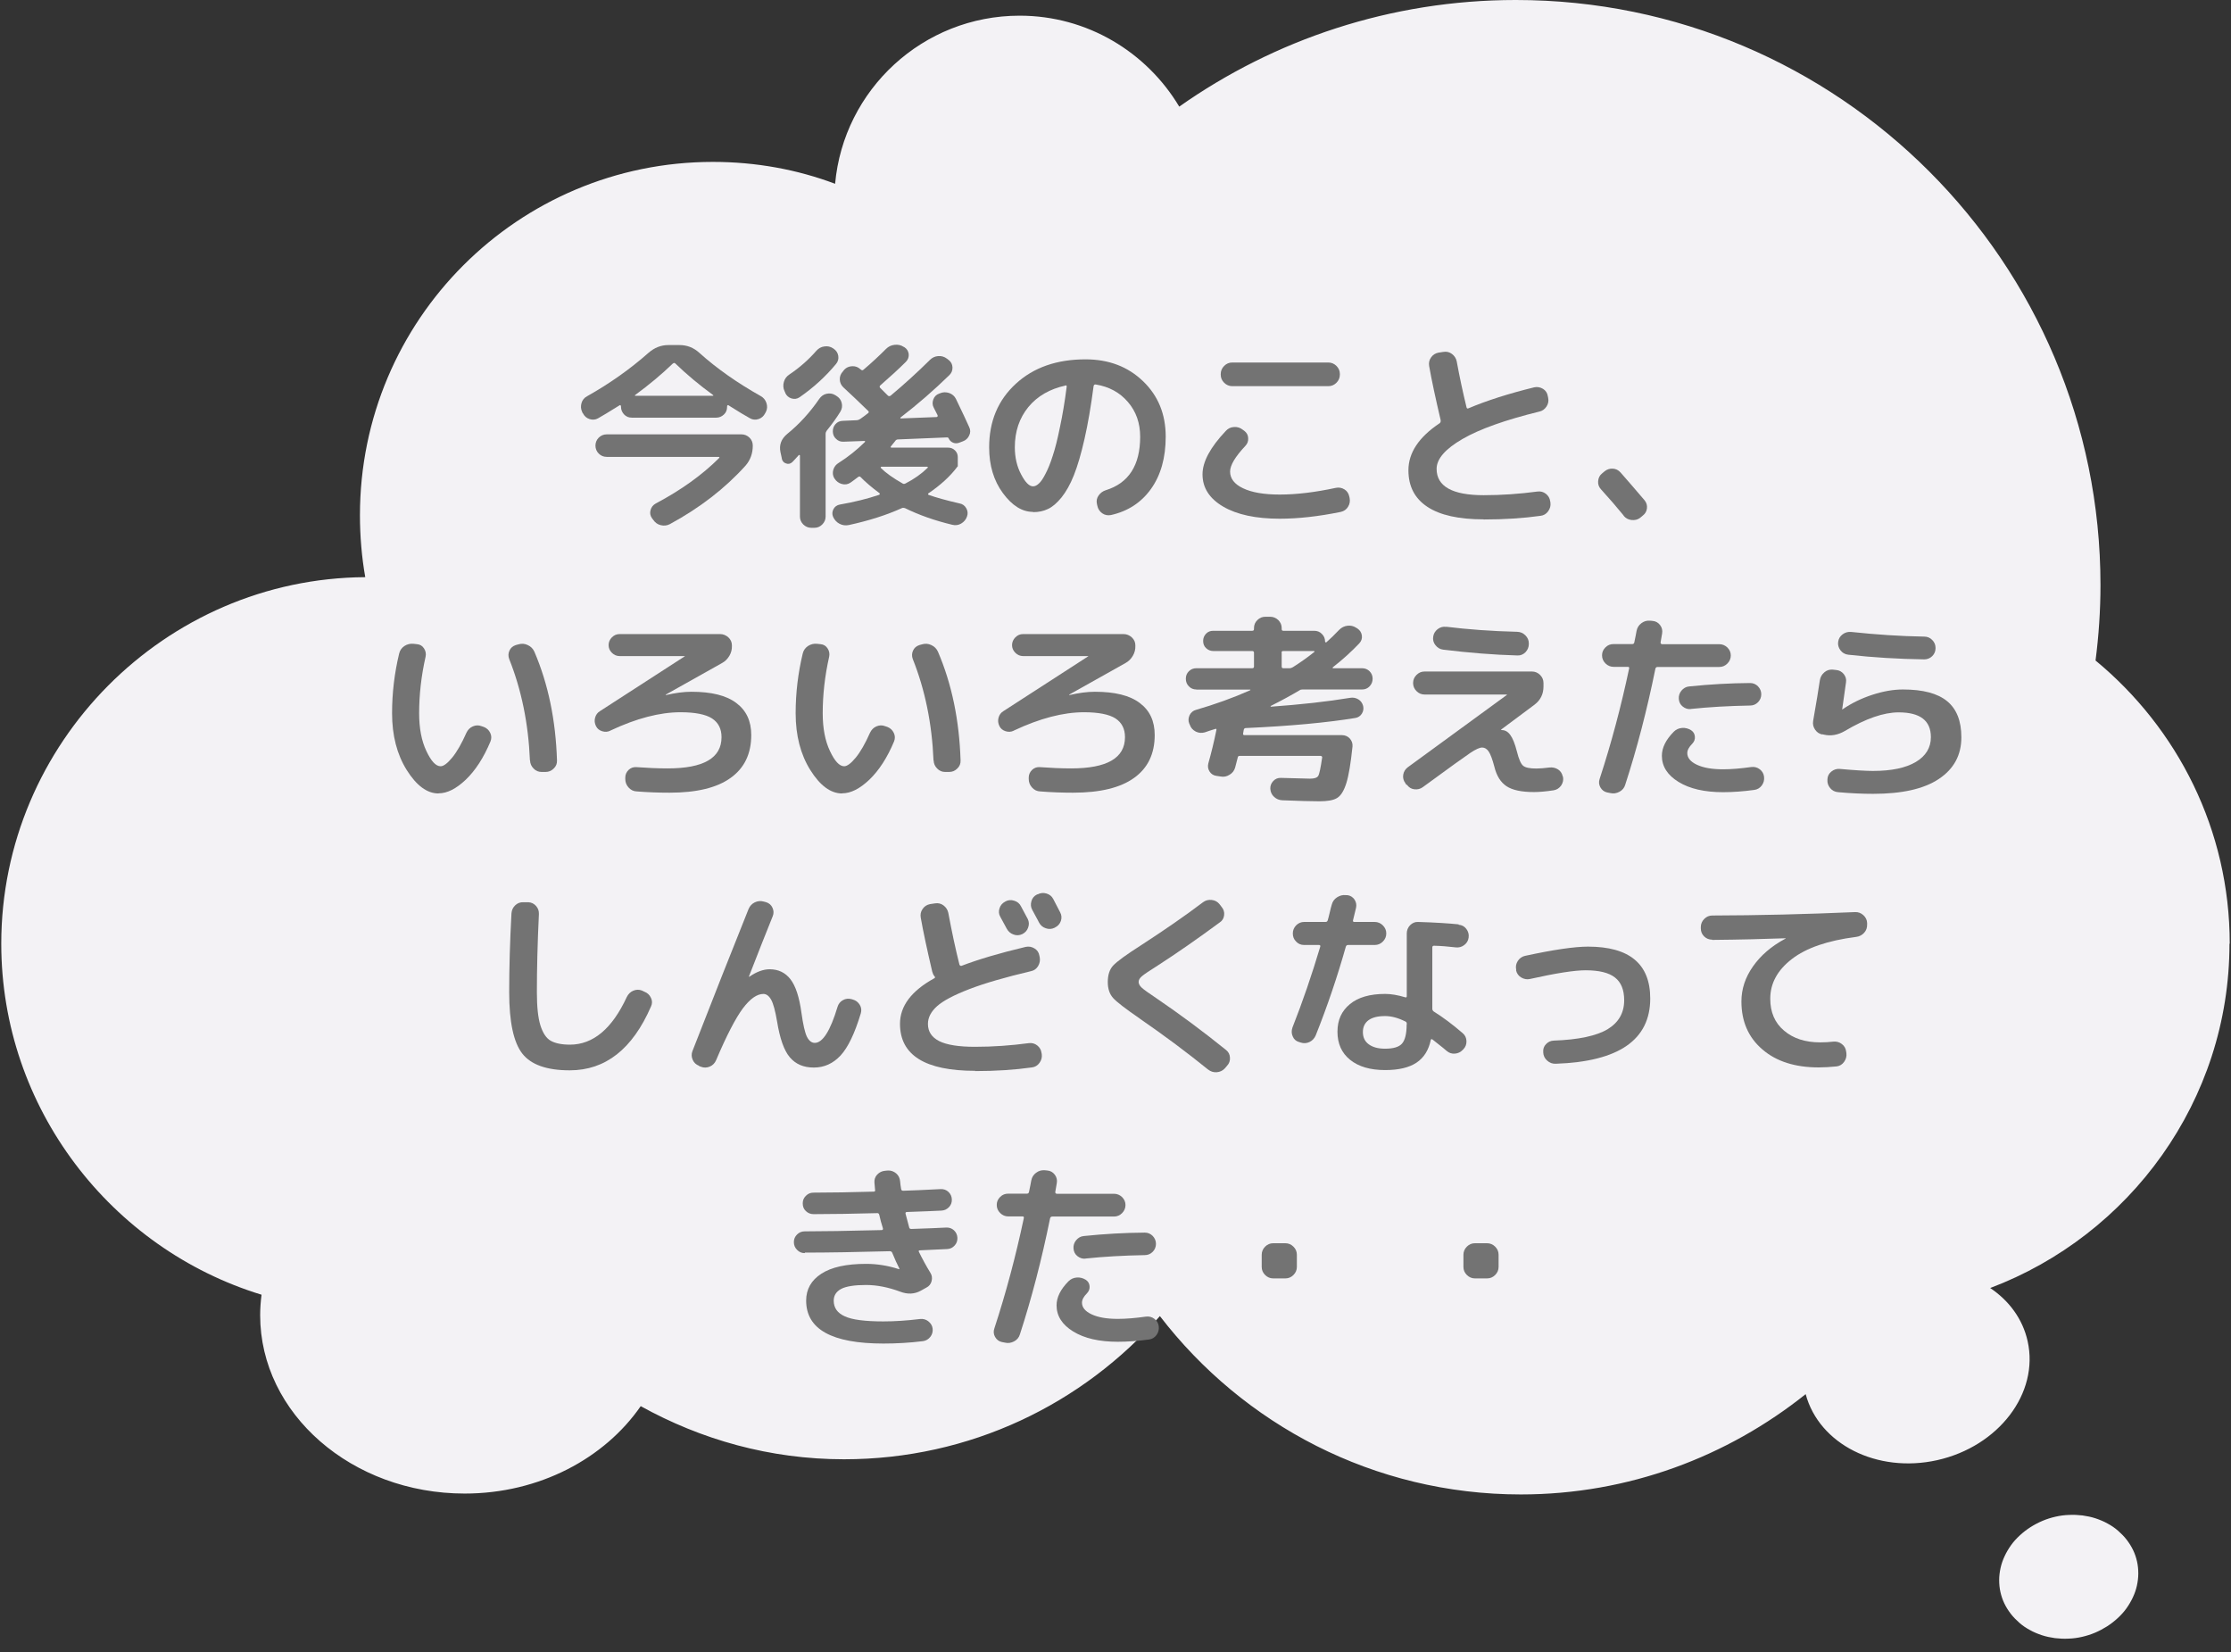
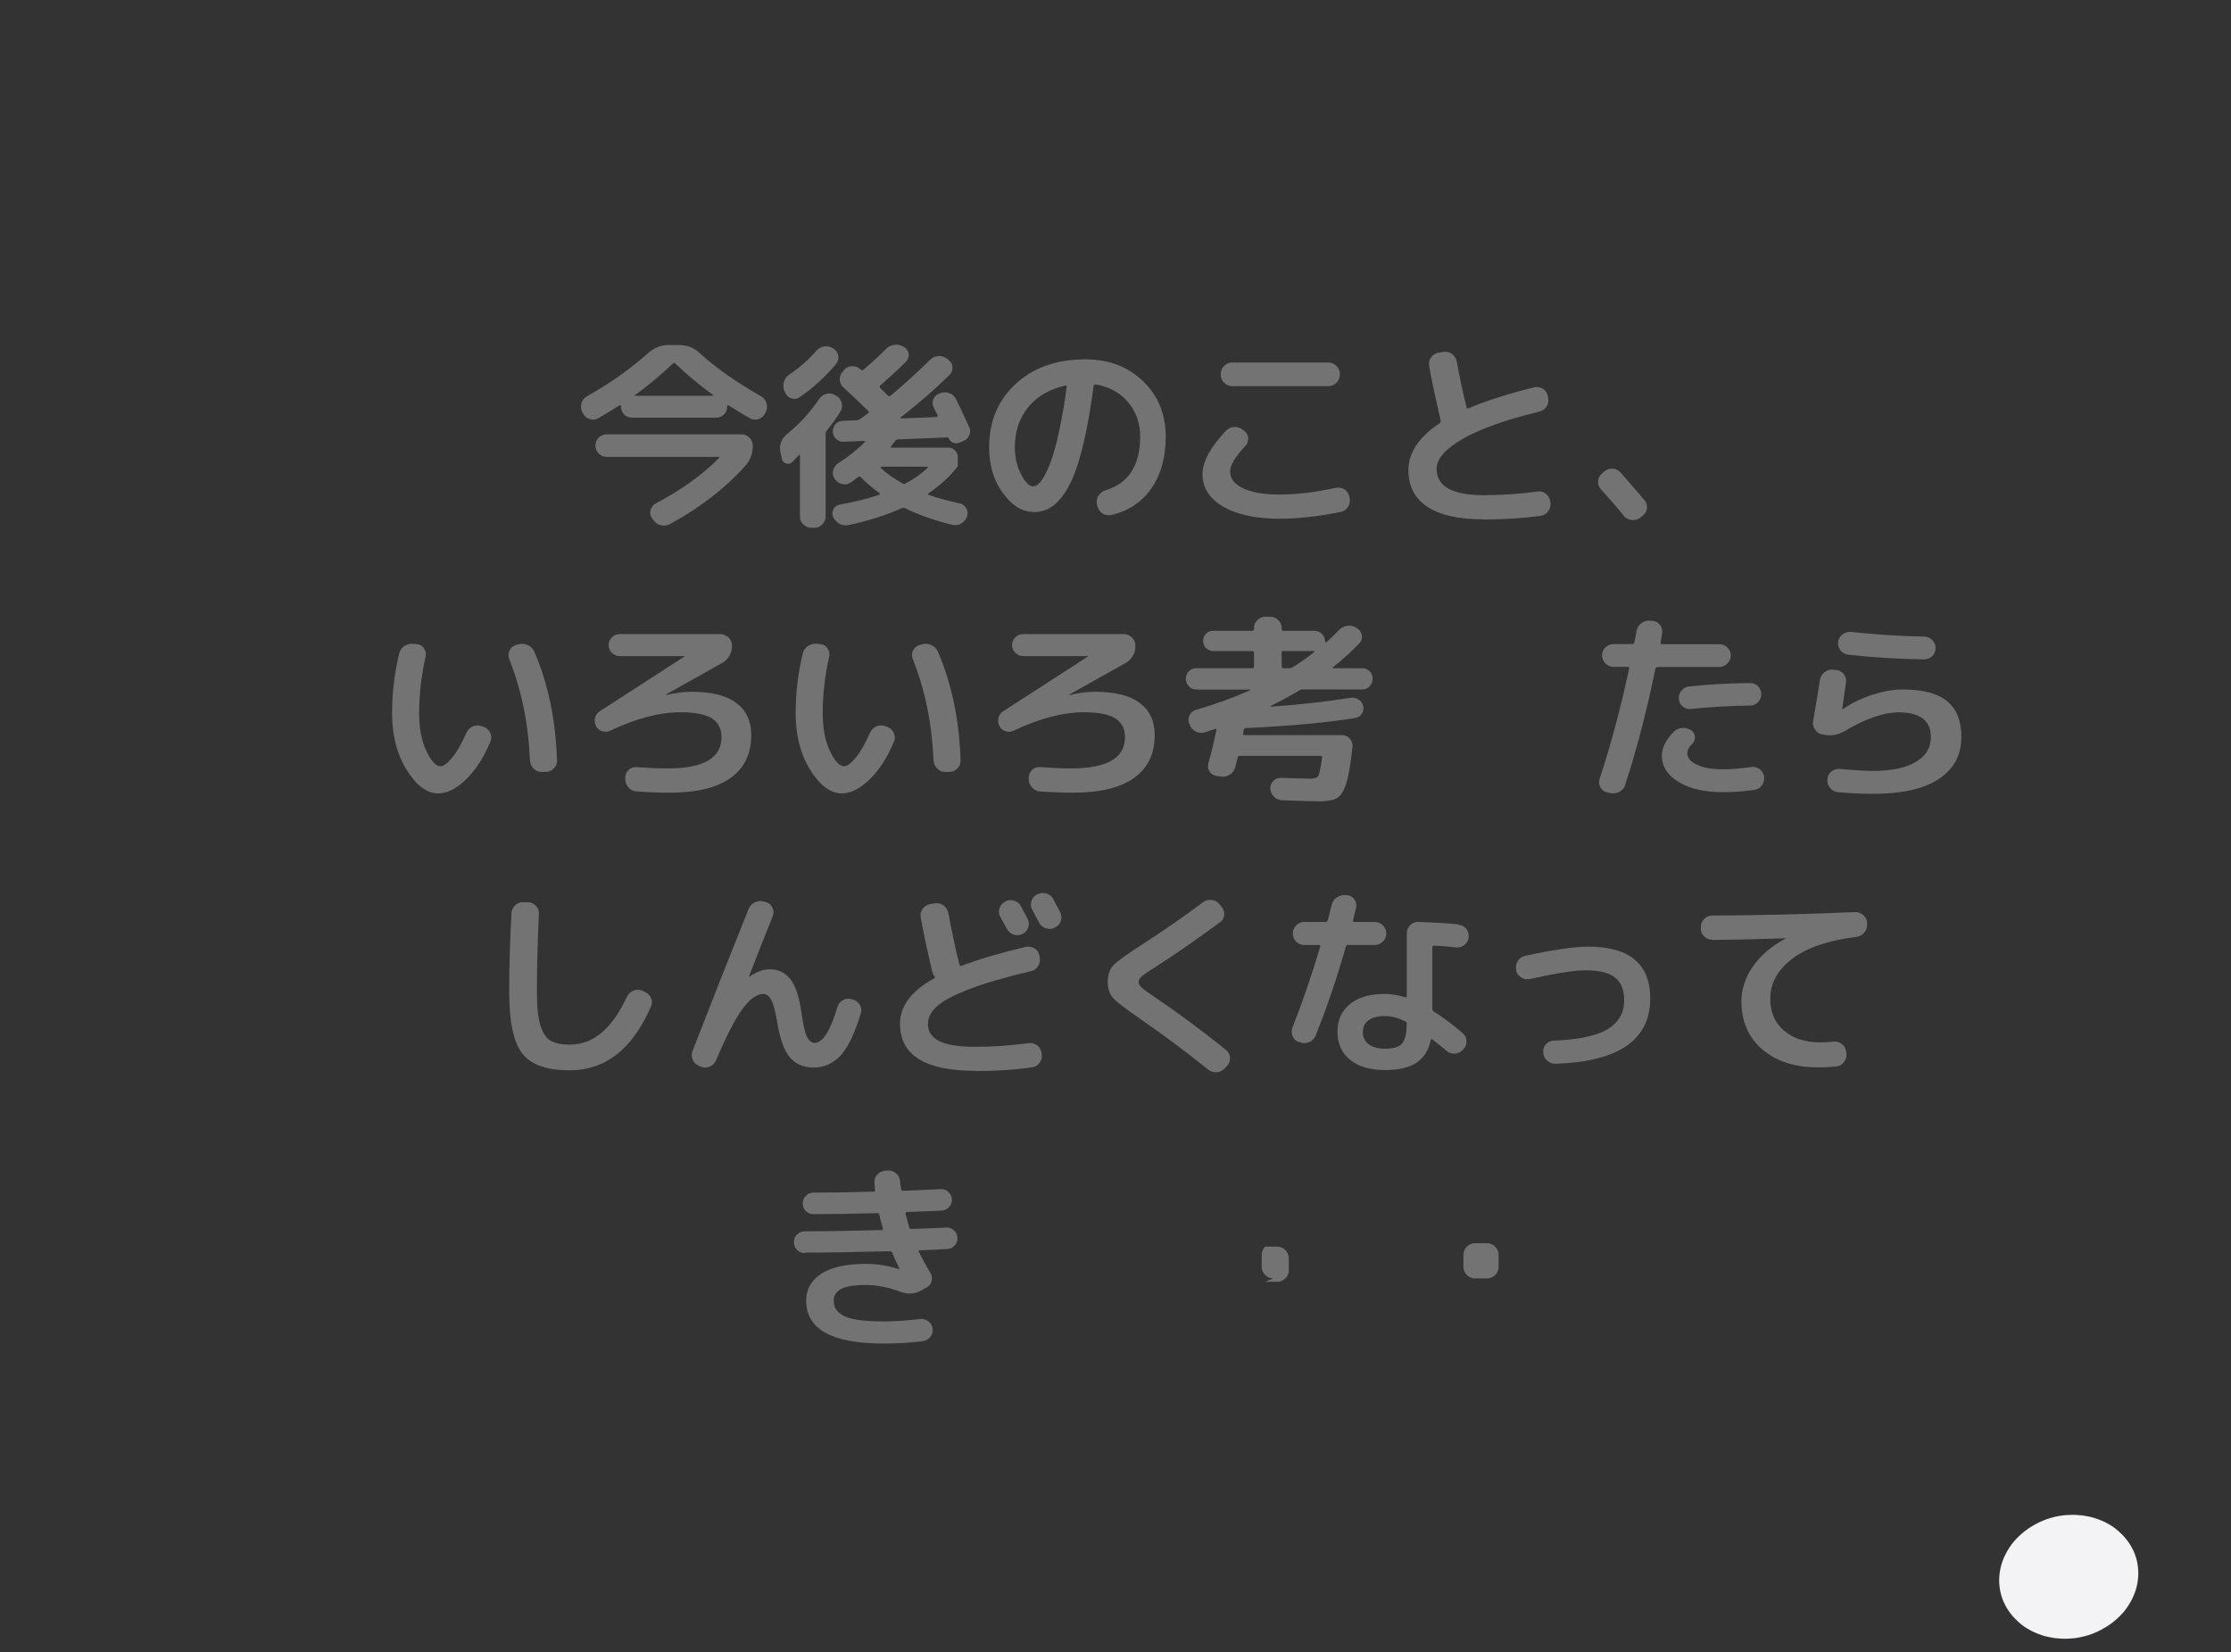
<svg xmlns="http://www.w3.org/2000/svg" id="_レイヤー_2" viewBox="0 0 176.4 130.61">
  <rect x="0" y="0" width="176.4" height="130.61" fill="#333333" stroke="none" />
  <defs>
    <style>.cls-1,.cls-2{fill:none;}.cls-3{fill:#f3f2f5;}.cls-4{fill:#737373;}.cls-2{clip-path:url(#clippath);}</style>
    <clipPath id="clippath">
      <rect class="cls-1" width="176.4" height="130.61" />
    </clipPath>
  </defs>
  <g id="_レイヤー_1-2">
    <g id="_吹き出し左">
      <g class="cls-2">
-         <path class="cls-3" d="m176.3,74.61c0-8.99-4.12-17.03-10.61-22.39.25-1.94.39-3.95.39-5.96,0-25.53-20.69-46.26-46.23-46.26-9.9,0-19.1,3.14-26.61,8.43-2.57-4.3-7.26-7.19-12.62-7.19-7.65,0-13.92,5.85-14.59,13.29-3-1.13-6.27-1.73-9.66-1.73-15.4,0-27.91,12.48-27.91,27.93,0,1.66.14,3.31.42,4.9C13.03,45.73.1,58.75.1,74.61c0,13.01,8.7,24.12,20.58,27.75-.07.53-.11,1.09-.11,1.62,0,7.79,7.26,14.1,16.17,14.1,5.92,0,11.07-2.79,13.92-6.91,4.76,2.64,10.22,4.2,16.07,4.2,9.97,0,18.89-4.37,24.98-11.32,6.59,8.57,16.91,14.1,28.54,14.1,8.53,0,16.35-3,22.52-7.93,1.06,3.95,5.64,6.28,10.4,5.22,4.86-1.09,8.07-5.29,7.15-9.41-.39-1.76-1.48-3.21-2.96-4.2,11.03-4.16,18.92-14.81,18.92-27.22Z" />
        <path class="cls-3" d="m168.97,123.45c.07.31.1.63.1.95,0,.32-.04.64-.11.96-.07.32-.18.63-.32.93-.14.3-.31.59-.51.87-.2.28-.43.53-.69.77-.26.24-.53.45-.84.65-.3.19-.62.36-.95.5-.33.14-.68.25-1.03.33-.35.08-.71.13-1.07.14-.36.02-.72,0-1.07-.04-.35-.05-.7-.12-1.03-.23-.33-.11-.65-.24-.95-.41-.3-.16-.58-.35-.83-.57-.25-.22-.48-.45-.68-.71-.2-.26-.37-.53-.51-.82-.14-.29-.24-.59-.31-.9-.07-.31-.1-.63-.1-.95,0-.32.04-.64.11-.96.07-.32.18-.63.32-.93.14-.3.31-.59.51-.87.2-.28.43-.53.69-.77.26-.24.53-.45.84-.65.3-.19.62-.36.95-.5.33-.14.68-.25,1.03-.33.35-.08.71-.13,1.07-.14.36-.02.72,0,1.07.04.35.05.7.12,1.03.23.33.11.65.24.95.41.3.16.58.35.83.57.25.22.48.45.68.71.2.26.37.53.51.82.14.29.24.59.31.9Z" />
        <path class="cls-4" d="m46.08,32.68l-.05-.11c-.11-.23-.12-.47-.05-.71.07-.24.22-.42.45-.54,1.78-1,3.39-2.14,4.85-3.43.46-.4.98-.61,1.56-.61h.89c.59,0,1.11.2,1.56.61,1.39,1.25,3.02,2.39,4.87,3.43.21.12.36.3.44.54.08.24.07.48-.04.7l-.06.11c-.11.22-.28.38-.52.46-.24.08-.47.06-.68-.06-.35-.19-.93-.54-1.72-1.04-.02-.01-.04,0-.06.02-.02.02-.03.04-.03.06v.05c0,.25-.08.45-.25.61s-.37.25-.61.25h-6.67c-.25,0-.45-.08-.61-.25s-.25-.37-.25-.61v-.05s-.01-.04-.03-.06c-.02-.02-.04-.03-.06-.02-.85.53-1.43.88-1.72,1.04-.21.12-.44.14-.68.06-.24-.08-.41-.23-.52-.46Zm5.78,7.12c2-1.06,3.67-2.26,5-3.59.02-.02.03-.04.02-.06-.01-.02-.03-.03-.05-.03h-8.86c-.25,0-.46-.09-.63-.26s-.26-.39-.26-.63.09-.46.26-.63.39-.26.63-.26h10.66c.24,0,.45.09.63.26.18.18.26.39.26.63,0,.62-.19,1.14-.57,1.58-1.62,1.8-3.61,3.34-5.99,4.63-.23.12-.47.14-.72.08-.25-.06-.44-.2-.59-.42l-.1-.13c-.14-.2-.18-.42-.11-.65.06-.23.2-.4.42-.52Zm1.34-11.06c-.89.86-1.89,1.69-2.98,2.49-.04.04-.03.06.03.06h6.1c.06,0,.07-.02.03-.06-1.1-.8-2.09-1.63-2.98-2.49-.06-.06-.13-.06-.19,0Z" />
        <path class="cls-4" d="m61.82,36.25l-.11-.5c-.12-.57.06-1.05.53-1.44.96-.78,1.8-1.7,2.54-2.78.15-.21.34-.35.58-.4s.47-.02.68.11l.08.05c.22.13.37.31.43.56.06.24.03.47-.1.69-.28.46-.64.96-1.09,1.52-.05.07-.08.15-.08.22v6.56c0,.24-.09.45-.27.63-.18.18-.39.26-.64.26h-.21c-.25,0-.46-.09-.64-.26-.18-.18-.27-.39-.27-.63v-4.82s-.01-.04-.04-.05c-.03-.01-.05,0-.06.02-.06.07-.16.18-.29.32-.13.14-.2.21-.21.22-.15.14-.32.18-.5.11-.19-.06-.3-.2-.34-.4Zm.27-5.2l-.06-.13c-.11-.23-.12-.48-.05-.73.07-.25.22-.44.43-.58.82-.55,1.53-1.18,2.14-1.88.17-.19.38-.31.63-.34.25-.04.48.01.69.15l.03.02c.21.14.34.33.38.57.04.24-.02.46-.18.65-.84,1.01-1.8,1.88-2.87,2.62-.2.14-.42.17-.65.1-.23-.07-.39-.22-.49-.43Zm8.7,3.81c-.15.19-.27.33-.35.43-.04.06-.02.1.06.1h4.47c.21,0,.39.07.54.22.15.15.22.32.22.53v.73s-.02.03-.05.03v.02c-.57.76-1.34,1.45-2.28,2.09-.02.01-.03.03-.02.06s.02.05.06.06c.57.2,1.38.43,2.43.67.23.04.41.17.53.38.12.21.14.43.06.65-.08.24-.24.43-.46.56-.22.13-.46.16-.7.1-1.38-.33-2.63-.77-3.75-1.32-.09-.03-.17-.03-.24,0-1.19.54-2.59.99-4.2,1.34-.26.05-.5.02-.73-.1-.23-.12-.4-.31-.51-.55-.09-.21-.07-.42.03-.61s.27-.32.5-.36c1.15-.2,2.19-.46,3.11-.77.02-.01.04-.03.05-.06.01-.03,0-.05-.02-.07-.62-.46-1.11-.88-1.48-1.26-.05-.07-.12-.08-.21-.02-.23.18-.44.33-.61.45-.21.14-.44.17-.69.1-.24-.07-.43-.21-.56-.42l-.02-.02c-.13-.22-.15-.45-.08-.69.07-.23.22-.42.43-.54.74-.47,1.43-1.02,2.06-1.64.02-.02.03-.04.02-.06-.01-.02-.03-.03-.05-.03l-1.66.06c-.22.01-.42-.06-.58-.22-.17-.15-.25-.34-.26-.57-.01-.23.06-.43.21-.6s.34-.25.57-.26l1.13-.05c.06,0,.15-.03.26-.1.07-.05.18-.13.32-.23.14-.1.24-.18.3-.23s.07-.11.02-.16c-.71-.69-1.37-1.32-1.98-1.88-.18-.17-.27-.38-.28-.62s.08-.46.25-.64l.1-.13c.17-.18.38-.27.64-.28s.47.08.65.25l.03.02c.06.06.13.07.19.02.64-.54,1.24-1.1,1.8-1.66.18-.18.4-.29.67-.32s.51.02.72.16l.06.03c.2.13.31.31.34.54.02.23-.05.44-.22.61-.56.56-1.25,1.19-2.04,1.88-.05.06-.05.12,0,.18l.62.62c.06.05.13.05.21,0,1.1-.92,2.13-1.86,3.11-2.83.18-.18.4-.28.65-.3.26-.02.49.05.7.21l.13.1c.19.15.29.34.3.58.01.24-.07.44-.24.61-1.23,1.2-2.52,2.32-3.86,3.35-.02.02-.03.04-.02.06s.02.02.04.02l2.83-.11s.06-.02.07-.05c.02-.03.01-.06,0-.1l-.29-.57c-.12-.21-.13-.43-.05-.66.08-.23.24-.39.46-.47l.08-.03c.23-.1.47-.1.72-.02.24.09.42.24.53.46.49,1.01.84,1.76,1.05,2.23.11.22.11.45,0,.67-.1.22-.27.38-.5.46l-.29.11c-.16.06-.32.06-.48,0-.16-.07-.28-.18-.35-.34-.02-.05-.06-.08-.13-.08l-3.88.16c-.09,0-.15.04-.21.11Zm2.52,2.04h-3.62s-.04.01-.05.03c-.01.02-.01.04,0,.06.4.4.98.81,1.72,1.23.07.05.15.05.24,0,.68-.35,1.26-.76,1.74-1.23.02-.02.03-.04.02-.06-.01-.02-.03-.03-.05-.03Z" />
        <path class="cls-4" d="m81.68,40.47c-.86,0-1.65-.49-2.38-1.48s-1.09-2.2-1.09-3.62c0-2.06.7-3.74,2.11-5.03,1.4-1.29,3.24-1.93,5.51-1.93,1.83,0,3.34.57,4.54,1.72,1.2,1.15,1.8,2.61,1.8,4.39,0,1.67-.39,3.05-1.16,4.13-.77,1.08-1.83,1.77-3.17,2.07-.26.05-.49,0-.69-.14s-.34-.35-.39-.61l-.03-.14c-.05-.23-.01-.45.13-.65.14-.2.32-.34.56-.42,1.82-.56,2.73-1.97,2.73-4.23,0-1.08-.32-2-.97-2.75-.64-.75-1.49-1.21-2.53-1.38-.1-.02-.15.02-.18.11-.21,1.61-.45,3-.72,4.19s-.55,2.14-.84,2.87c-.29.73-.62,1.31-.98,1.76-.36.44-.72.75-1.07.91-.35.17-.74.25-1.18.25Zm2.57-9.99c-1.24.27-2.22.83-2.94,1.7-.71.87-1.07,1.93-1.07,3.18,0,.81.17,1.53.5,2.15.33.63.64.94.94.94.15,0,.3-.07.46-.22.16-.14.34-.4.53-.78.2-.38.39-.85.57-1.42.19-.57.38-1.32.57-2.27.2-.94.38-2,.53-3.18.01-.03,0-.06-.02-.09-.03-.03-.06-.03-.09-.02Z" />
        <path class="cls-4" d="m101.2,41.01c-1.9,0-3.4-.32-4.49-.96s-1.63-1.49-1.63-2.55c0-.99.61-2.13,1.84-3.43.17-.19.39-.3.65-.31.27-.02.5.06.7.22l.11.08c.19.14.3.33.31.57.02.25-.06.45-.22.62-.81.86-1.21,1.54-1.21,2.03,0,.55.34,1,1.02,1.32.68.33,1.65.5,2.9.5,1.33,0,2.81-.18,4.44-.53.24-.05.47-.01.68.12.21.13.33.32.38.55l.03.13c.05.25.01.48-.12.69-.13.22-.32.35-.57.41-1.76.36-3.37.54-4.84.54Zm-3.77-12.35h7.6c.24,0,.46.09.64.27.18.18.27.39.27.64v.05c0,.24-.09.46-.27.64s-.39.27-.64.27h-7.6c-.24,0-.46-.09-.64-.27-.18-.18-.27-.39-.27-.64v-.05c0-.24.09-.46.27-.64s.39-.27.64-.27Z" />
        <path class="cls-4" d="m117.31,41.06c-1.97,0-3.45-.33-4.45-.99-1-.66-1.5-1.62-1.5-2.89,0-1.38.82-2.62,2.47-3.72.06-.05.09-.12.08-.19v-.05c-.4-1.71-.71-3.14-.91-4.28-.04-.25,0-.47.15-.68.14-.21.34-.33.58-.38l.4-.06c.24-.04.47.01.67.16.2.15.33.35.38.59.23,1.26.49,2.46.77,3.61.02.11.07.14.16.1,1.44-.61,3.17-1.16,5.2-1.66.24-.05.47-.01.69.12.21.13.34.32.38.57l.03.14c.05.25.01.47-.13.69-.14.21-.33.35-.57.4-2.69.66-4.72,1.38-6.08,2.17-1.36.79-2.04,1.57-2.04,2.36,0,1.38,1.24,2.08,3.72,2.08,1.42,0,2.84-.1,4.26-.29.25-.03.47.03.66.18s.31.35.34.59l.02.11c.03.25-.03.47-.18.68-.15.21-.35.33-.6.36-1.35.19-2.85.29-4.5.29Z" />
        <path class="cls-4" d="m128.38,40.76c-.52-.64-1.12-1.33-1.79-2.07-.17-.18-.25-.4-.23-.65.02-.25.12-.46.31-.61l.19-.16c.19-.16.41-.23.65-.22.24.01.45.11.62.3.55.63,1.19,1.36,1.9,2.2.16.19.22.41.19.65s-.15.43-.35.58l-.19.16c-.2.15-.43.2-.69.17s-.46-.15-.62-.34Z" />
        <path class="cls-4" d="m34.67,62.73c-.9,0-1.74-.62-2.51-1.85s-1.16-2.73-1.16-4.49c0-1.61.19-3.18.56-4.72.06-.26.21-.46.42-.6.22-.14.46-.2.73-.17l.27.03c.23.02.42.13.55.34.13.2.17.42.12.65-.34,1.51-.51,3-.51,4.47,0,1.18.19,2.18.57,2.98.38.81.75,1.21,1.13,1.21.23,0,.54-.23.91-.68s.75-1.11,1.13-1.97c.11-.23.27-.4.5-.5.23-.1.46-.11.69-.02l.18.06c.23.09.4.24.51.47.11.23.11.45.02.68-.54,1.29-1.19,2.29-1.95,3.02-.76.72-1.47,1.08-2.15,1.08Zm7.23-2.62c-.12-2.9-.67-5.58-1.64-8.01-.08-.22-.08-.44.02-.66.1-.22.26-.36.5-.44l.22-.06c.24-.07.49-.06.73.06.24.11.41.28.52.52,1.1,2.56,1.69,5.43,1.79,8.6.01.25-.07.46-.26.64-.18.18-.39.27-.64.27h-.32c-.25,0-.46-.09-.63-.27-.18-.18-.27-.39-.28-.64Z" />
        <path class="cls-4" d="m48.25,57.77c-.2.1-.42.11-.64.04-.22-.07-.39-.2-.49-.41s-.13-.42-.07-.65c.06-.23.19-.41.39-.53l6.7-4.33.02-.02h-5.17c-.23,0-.44-.09-.61-.26-.18-.18-.26-.38-.26-.61s.09-.44.26-.61c.18-.18.38-.26.61-.26h7.95c.24,0,.46.09.65.26.19.18.28.39.28.63v.05c.01.28-.06.54-.2.78s-.34.44-.58.57l-4.44,2.49-.02.02s.02.02.03.02c.74-.17,1.41-.26,2-.26,1.59,0,2.77.29,3.56.89.79.59,1.18,1.43,1.18,2.53,0,1.48-.54,2.61-1.63,3.39-1.08.78-2.69,1.17-4.82,1.17-.85,0-1.72-.03-2.6-.1-.26-.01-.47-.11-.65-.31-.18-.2-.26-.42-.26-.68v-.11c0-.23.09-.43.26-.6.18-.17.39-.24.63-.22.83.06,1.65.1,2.46.1,2.84,0,4.26-.82,4.26-2.47,0-.66-.25-1.15-.75-1.48-.5-.32-1.33-.49-2.49-.49-1.64,0-3.49.48-5.55,1.45Z" />
        <path class="cls-4" d="m66.58,62.73c-.9,0-1.74-.62-2.51-1.85s-1.16-2.73-1.16-4.49c0-1.61.19-3.18.56-4.72.06-.26.21-.46.42-.6.22-.14.46-.2.73-.17l.27.03c.23.02.42.13.55.34.13.2.17.42.12.65-.34,1.51-.51,3-.51,4.47,0,1.18.19,2.18.57,2.98.38.81.75,1.21,1.13,1.21.23,0,.54-.23.91-.68s.75-1.11,1.13-1.97c.11-.23.27-.4.5-.5.23-.1.46-.11.69-.02l.18.06c.23.09.4.24.51.47.11.23.11.45.02.68-.54,1.29-1.19,2.29-1.95,3.02-.76.72-1.47,1.08-2.15,1.08Zm7.23-2.62c-.12-2.9-.67-5.58-1.64-8.01-.08-.22-.08-.44.02-.66.1-.22.26-.36.5-.44l.22-.06c.24-.07.49-.06.73.06.24.11.41.28.52.52,1.1,2.56,1.69,5.43,1.79,8.6.01.25-.07.46-.26.64-.18.18-.39.27-.64.27h-.32c-.25,0-.46-.09-.63-.27-.18-.18-.27-.39-.28-.64Z" />
        <path class="cls-4" d="m80.15,57.77c-.2.1-.42.11-.64.04-.22-.07-.39-.2-.49-.41s-.13-.42-.07-.65c.06-.23.19-.41.39-.53l6.7-4.33.02-.02h-5.17c-.23,0-.44-.09-.61-.26-.18-.18-.26-.38-.26-.61s.09-.44.26-.61c.18-.18.38-.26.61-.26h7.95c.24,0,.46.09.65.26.19.18.28.39.28.63v.05c.01.28-.06.54-.2.78s-.34.44-.58.57l-4.44,2.49-.02.02s.02.02.03.02c.74-.17,1.41-.26,2-.26,1.59,0,2.77.29,3.56.89.79.59,1.18,1.43,1.18,2.53,0,1.48-.54,2.61-1.63,3.39-1.08.78-2.69,1.17-4.82,1.17-.85,0-1.72-.03-2.6-.1-.26-.01-.47-.11-.65-.31-.18-.2-.26-.42-.26-.68v-.11c0-.23.09-.43.26-.6.18-.17.39-.24.63-.22.83.06,1.65.1,2.46.1,2.84,0,4.26-.82,4.26-2.47,0-.66-.25-1.15-.75-1.48-.5-.32-1.33-.49-2.49-.49-1.64,0-3.49.48-5.55,1.45Z" />
        <path class="cls-4" d="m94.59,54.51c-.23,0-.43-.08-.59-.25-.16-.16-.24-.36-.24-.6s.08-.43.24-.59.36-.24.59-.24h4.42c.1,0,.14-.05.14-.14v-1.09c0-.08-.05-.13-.14-.13h-3.08c-.22,0-.41-.08-.57-.23s-.23-.34-.23-.57.08-.41.23-.57.34-.23.57-.23h3.08c.1,0,.14-.05.14-.14v-.08c0-.24.09-.46.27-.63.18-.18.39-.26.64-.26h.37c.24,0,.46.09.64.26.18.18.27.39.27.63v.08c0,.1.04.14.13.14h2.44c.24,0,.45.08.61.25.17.17.25.36.25.6,0,.02.01.04.04.06.03.02.04.01.06,0,.31-.27.65-.6,1.02-.99.18-.18.4-.29.65-.32.25-.03.48.02.69.16l.1.06c.2.14.32.32.35.56.03.23-.04.44-.21.62-.62.65-1.31,1.28-2.08,1.88-.02.02-.03.04-.02.06.01.02.03.02.05.02h2.28c.23,0,.43.08.59.24.16.16.24.36.24.59s-.08.43-.24.6c-.16.17-.36.25-.59.25h-4.72c-.1,0-.17.02-.22.06-.64.38-1.4.8-2.3,1.25,0,.02.01.04.03.05,2.36-.17,4.45-.4,6.26-.7.23-.04.45,0,.65.12.2.12.32.3.38.52.05.21.02.42-.1.61-.12.19-.29.3-.5.34-2.26.37-5.15.64-8.68.8-.09,0-.14.05-.16.14l-.05.29c-.02.08.02.13.11.13h7.71c.24,0,.45.09.61.26.16.18.24.39.22.63-.14,1.34-.3,2.31-.49,2.91-.19.6-.43.99-.73,1.17-.29.18-.76.26-1.4.26-.67,0-1.64-.03-2.92-.08-.26-.01-.48-.1-.66-.27-.19-.17-.28-.38-.3-.64-.01-.23.07-.44.23-.61.17-.18.37-.26.61-.25,1.28.04,2.04.06,2.3.06.34,0,.56-.07.65-.22s.19-.63.31-1.45c.01-.03,0-.06-.03-.09-.03-.03-.06-.04-.1-.04h-6.38c-.1,0-.15.04-.16.11-.1.4-.17.68-.21.81-.07.25-.22.44-.44.57-.22.14-.46.19-.71.14l-.33-.05c-.23-.03-.42-.15-.54-.34-.13-.2-.16-.41-.1-.65.23-.82.45-1.7.64-2.65.01-.03,0-.06-.02-.07-.03-.02-.05-.02-.07,0-.11.03-.26.08-.45.14-.19.06-.32.11-.38.13-.25.07-.48.05-.71-.06-.23-.12-.39-.29-.47-.53l-.05-.11c-.09-.22-.07-.44.03-.66.11-.22.28-.36.51-.42,1.48-.43,2.91-.94,4.28-1.55.01-.01.02-.02.02-.03s-.01-.02-.03-.02h-4.23Zm6.75-2.91v1.09c0,.1.04.14.13.14h.49c.09,0,.17-.03.26-.08.57-.36,1.14-.76,1.69-1.2.02-.01.03-.03.02-.05,0-.02-.02-.03-.04-.03h-2.43c-.09,0-.13.04-.13.13Z" />
-         <path class="cls-4" d="m111.2,62.05l-.08-.13c-.15-.2-.21-.43-.17-.67.04-.24.16-.44.36-.59l7.82-5.71s.02,0,.02-.02-.01-.02-.03-.02h-6.48c-.25,0-.46-.09-.64-.27-.18-.18-.27-.39-.27-.64s.09-.46.27-.64c.18-.18.39-.27.64-.27h8.49c.24,0,.46.09.64.27.18.18.27.39.27.64v.27c0,.61-.24,1.09-.72,1.45l-2.63,1.96v.02s.01.02.03.02h.02c.26,0,.48.12.67.38.19.25.37.69.53,1.32.15.6.31.97.49,1.12.18.15.52.22,1.05.22.29,0,.63-.03,1.02-.08.26-.03.48.02.69.15.2.13.32.32.37.55l.02.03c.05.25,0,.47-.14.69-.15.21-.35.34-.59.38-.65.1-1.17.14-1.56.14-.98,0-1.7-.15-2.17-.46s-.79-.82-.97-1.56c-.15-.57-.3-.97-.44-1.18-.14-.21-.32-.32-.52-.32s-.51.14-.93.42-1.67,1.18-3.76,2.71c-.2.15-.43.2-.68.17s-.44-.16-.58-.36Zm3.14-12.5c1.71.21,3.59.35,5.63.4.25.01.46.1.64.28.18.18.27.39.27.63v.06c0,.24-.09.46-.26.64-.18.18-.39.27-.63.26-1.88-.05-3.85-.21-5.89-.46-.24-.03-.44-.15-.6-.35s-.22-.43-.18-.67c.03-.24.15-.44.35-.6.2-.15.43-.22.67-.18Z" />
        <path class="cls-4" d="m127.07,62.65c-.23-.05-.41-.19-.53-.4-.12-.21-.14-.44-.06-.67.93-2.84,1.7-5.75,2.33-8.72.02-.1-.01-.14-.1-.14h-1.13c-.24,0-.46-.09-.64-.27-.18-.18-.27-.39-.27-.64s.09-.45.27-.63c.18-.18.39-.26.64-.26h1.48c.08,0,.14-.04.16-.13.09-.4.14-.71.18-.91.05-.26.18-.46.38-.61s.42-.22.68-.2l.21.02c.24.02.44.13.59.33.15.2.2.42.16.66-.01.09-.03.2-.06.35-.03.15-.05.27-.06.35-.01.03,0,.06.02.1.03.03.06.05.09.05h4.53c.25,0,.46.09.64.26.18.18.27.39.27.63s-.09.46-.27.64-.39.27-.64.27h-4.87c-.1,0-.15.04-.18.13-.67,3.3-1.47,6.36-2.39,9.19-.07.24-.23.43-.46.55-.23.12-.47.16-.71.1l-.26-.05Zm11.41-2.01c.24-.03.47.03.66.18.2.15.31.35.34.59.03.26-.03.48-.18.69-.15.2-.35.32-.59.35-.87.12-1.7.18-2.47.18-1.47,0-2.64-.27-3.52-.81s-1.32-1.23-1.32-2.07c0-.63.31-1.26.94-1.9.18-.18.4-.28.66-.3.26-.02.5.05.71.18.18.12.28.28.3.5s-.05.4-.2.56c-.27.27-.4.52-.4.75,0,.37.25.68.76.92.51.24,1.19.36,2.07.36.64,0,1.38-.06,2.23-.18Zm-4.8-4.58c-.23.02-.44-.05-.63-.2-.19-.15-.29-.35-.31-.6-.02-.24.05-.47.21-.66s.36-.31.61-.33c1.64-.17,3.25-.26,4.82-.27.24,0,.45.09.62.26.17.18.26.39.26.63s-.09.46-.26.63c-.18.18-.39.26-.63.26-1.69.03-3.25.12-4.68.27Z" />
        <path class="cls-4" d="m144.09,58.07c-.25-.05-.44-.18-.58-.39-.14-.21-.19-.43-.15-.68.26-1.47.43-2.54.53-3.21.04-.26.16-.47.35-.63.19-.17.42-.24.67-.22l.27.03c.25.02.44.13.6.32.15.19.22.41.18.65-.14,1.01-.24,1.72-.3,2.12v.03h.02l.02-.02c.7-.48,1.48-.86,2.34-1.14.86-.28,1.66-.42,2.42-.42,1.59,0,2.75.31,3.5.93.75.62,1.12,1.57,1.12,2.85,0,1.42-.6,2.51-1.79,3.3s-2.92,1.17-5.19,1.17c-.84,0-1.76-.04-2.76-.13-.26-.02-.47-.13-.63-.32s-.24-.42-.22-.67v-.03c.01-.24.11-.45.31-.61.2-.16.42-.23.66-.21,1.22.11,2.1.16,2.63.16,1.47,0,2.6-.24,3.39-.71.79-.47,1.19-1.13,1.19-1.96,0-1.31-.85-1.96-2.55-1.96-1.18,0-2.6.49-4.25,1.47-.55.32-1.11.42-1.66.29l-.13-.03Zm2.27-8.11c1.97.21,3.9.34,5.79.37.24,0,.46.09.63.27.18.18.26.39.26.64s-.09.46-.26.63-.39.26-.63.26c-2.05-.03-4.06-.15-6.02-.37-.26-.03-.46-.15-.61-.35s-.22-.43-.18-.67c.03-.24.15-.44.35-.59.2-.15.43-.21.67-.19Z" />
        <path class="cls-4" d="m45.05,84.62c-1.81,0-3.06-.44-3.75-1.32s-1.04-2.5-1.04-4.86c0-1.93.06-4,.18-6.23.02-.26.12-.47.3-.64.18-.17.39-.25.65-.24h.38c.24.01.45.11.61.29.16.18.24.39.23.64-.11,2.29-.16,4.35-.16,6.18,0,1.15.09,2.02.28,2.63.19.6.46,1.01.81,1.21s.86.31,1.52.31c1.84,0,3.34-1.26,4.5-3.77.11-.22.27-.39.5-.49.23-.1.46-.11.69-.02l.21.1c.23.09.4.24.51.48.11.23.11.46,0,.69-1.46,3.36-3.6,5.04-6.42,5.04Z" />
        <path class="cls-4" d="m55.27,84.26c-.23-.09-.4-.24-.5-.47-.1-.23-.11-.46-.02-.69,1.66-4.26,3.14-8,4.44-11.24.1-.23.26-.41.49-.52.23-.11.47-.13.72-.06l.18.05c.23.07.4.22.5.44.1.22.11.44.02.66-.53,1.32-1.16,2.9-1.88,4.76v.03h.03c.56-.39,1.1-.59,1.6-.59.69,0,1.24.26,1.65.79.41.53.7,1.41.87,2.66.13.93.27,1.55.43,1.88.16.32.37.49.62.49.63,0,1.23-.95,1.8-2.84.07-.24.22-.43.43-.54.21-.12.44-.14.67-.08l.1.03c.24.06.43.21.56.42.13.22.15.44.08.68-.48,1.59-1.01,2.69-1.6,3.33-.59.63-1.29.95-2.11.95s-1.44-.27-1.9-.81c-.46-.54-.79-1.49-1.01-2.84-.14-.82-.29-1.39-.46-1.7-.17-.31-.38-.47-.62-.47-.51,0-1.05.38-1.63,1.15-.57.77-1.28,2.13-2.11,4.09-.1.23-.26.4-.49.5-.23.1-.47.11-.7.02l-.16-.06Z" />
        <path class="cls-4" d="m77.11,84.66c-3.97,0-5.95-1.24-5.95-3.72,0-1.4.9-2.6,2.7-3.59.08-.04.1-.1.03-.16-.09-.11-.14-.23-.18-.37-.4-1.71-.71-3.14-.91-4.28-.04-.24,0-.47.15-.68.14-.21.34-.33.58-.38l.4-.06c.24-.04.47.01.67.16s.33.35.38.59c.28,1.5.57,2.86.88,4.09.01.03.03.06.06.08.03.02.06.03.1.02,1.33-.51,3.02-1.01,5.08-1.5.24-.05.48-.01.69.12.22.13.35.32.39.57l.03.14c.04.25,0,.47-.13.69-.13.21-.31.35-.56.4-2.03.48-3.66.95-4.88,1.42-1.22.47-2.07.92-2.55,1.35-.48.43-.72.9-.72,1.4,0,.61.3,1.06.89,1.36.6.3,1.54.45,2.83.45,1.42,0,2.84-.1,4.26-.29.24-.03.47.03.66.18s.31.35.34.59l.02.11c.03.25-.03.47-.18.68s-.35.33-.6.36c-1.35.19-2.85.29-4.5.29Zm2.38-13.39c.22-.12.46-.14.7-.06.24.07.43.22.54.45.12.21.29.54.53.99.11.22.12.45.03.69-.08.23-.24.4-.46.51-.23.11-.47.12-.7.03-.23-.08-.41-.24-.53-.46-.05-.1-.22-.41-.51-.94-.12-.21-.14-.44-.06-.67.07-.23.22-.41.45-.53h.02Zm2.55-.56c.22-.12.46-.14.7-.07.24.07.43.22.54.44.35.67.53,1.02.54,1.04.12.22.14.45.06.69-.08.23-.23.4-.45.51l-.05.03c-.22.11-.46.12-.69.04-.24-.08-.42-.23-.54-.46-.05-.11-.14-.27-.26-.49-.12-.22-.21-.39-.27-.5-.12-.21-.14-.44-.07-.69.07-.25.22-.42.44-.53l.05-.02Z" />
        <path class="cls-4" d="m90.15,80.55c-1.16-.8-1.88-1.35-2.15-1.66s-.41-.72-.41-1.25c0-.56.14-1,.43-1.31.29-.31,1.01-.84,2.17-1.58,1.88-1.22,3.53-2.36,4.93-3.42.2-.15.43-.21.69-.18.26.03.46.14.62.34l.16.21c.16.19.23.41.2.65-.03.25-.14.44-.34.57-1.76,1.3-3.4,2.44-4.92,3.42-.64.4-1.05.68-1.23.83-.18.15-.27.3-.27.46,0,.15.08.3.24.45.16.15.53.42,1.12.81,1.84,1.25,3.69,2.62,5.55,4.12.19.15.3.35.31.6.02.25-.06.47-.23.65l-.18.21c-.17.18-.38.28-.64.3s-.48-.06-.69-.22c-1.63-1.32-3.42-2.66-5.38-4.01Z" />
        <path class="cls-4" d="m102.7,82.38c-.23-.07-.4-.22-.49-.45-.1-.22-.1-.45-.02-.69.81-2.05,1.54-4.19,2.2-6.4.02-.08-.01-.13-.1-.13h-1.18c-.25,0-.46-.09-.63-.27-.18-.18-.26-.39-.26-.64s.09-.46.26-.64c.18-.18.39-.27.63-.27h1.69c.1,0,.15-.04.18-.13.04-.14.1-.35.16-.62.06-.28.12-.48.16-.62.06-.24.2-.44.42-.58s.45-.2.7-.17h.11c.24.03.43.15.57.35.13.2.17.42.12.65-.11.45-.19.78-.24.99-.02.09.02.13.11.13h1.61c.24,0,.46.09.64.27.18.18.27.39.27.64s-.09.46-.27.64c-.18.18-.39.27-.64.27h-2.11c-.1,0-.15.05-.18.14-.66,2.34-1.45,4.68-2.38,7.01-.1.23-.26.41-.49.52-.23.11-.47.12-.71.04l-.14-.05Zm12.63-9.27c.26.02.46.13.61.33.15.2.22.43.18.69-.03.24-.15.44-.35.59-.2.15-.43.21-.67.18-.6-.07-1.17-.12-1.72-.13-.09,0-.13.05-.13.14v4.84c0,.08.03.15.1.21.72.45,1.49,1.02,2.3,1.72.19.16.29.37.3.62.01.26-.07.47-.24.65l-.05.05c-.17.18-.38.28-.62.3-.25.02-.46-.05-.65-.21-.16-.14-.38-.32-.65-.53-.28-.22-.44-.34-.48-.38-.06-.04-.11-.03-.13.03-.17.82-.55,1.42-1.14,1.81-.59.39-1.41.58-2.47.58-1.18,0-2.1-.27-2.77-.81-.67-.54-1-1.28-1-2.22s.33-1.64.98-2.18c.65-.54,1.58-.81,2.79-.81.47,0,1,.09,1.6.27.07.02.11-.01.11-.1v-4.96c0-.24.09-.46.26-.64.18-.18.39-.27.63-.26,1.36.04,2.43.11,3.21.19Zm-4.1,7.89v-.06c0-.1-.04-.16-.13-.19-.56-.28-1.09-.42-1.58-.42-.59,0-1.02.11-1.32.33-.29.22-.44.53-.44.93,0,.42.15.74.46.97.31.23.74.35,1.29.35.65,0,1.1-.13,1.34-.4.24-.27.37-.77.37-1.52Z" />
        <path class="cls-4" d="m119.88,76.71v-.05c-.05-.25-.01-.47.13-.69.14-.21.33-.35.57-.4,2.26-.49,3.92-.73,4.98-.73,3.28,0,4.92,1.37,4.92,4.1,0,3.27-2.49,4.99-7.47,5.16-.26.01-.48-.07-.68-.25-.2-.18-.3-.39-.31-.65v-.02c-.02-.24.05-.46.22-.63.17-.18.37-.27.61-.28,1.97-.07,3.39-.38,4.26-.9.87-.53,1.31-1.29,1.31-2.29,0-.82-.24-1.42-.73-1.8-.48-.38-1.26-.57-2.32-.57-.88,0-2.35.23-4.41.69-.23.05-.46.01-.68-.12-.22-.13-.35-.32-.41-.57Z" />
        <path class="cls-4" d="m135.37,74.29c-.24,0-.46-.09-.63-.26-.18-.18-.26-.39-.26-.63v-.11c0-.24.09-.46.27-.64.18-.18.39-.27.64-.27,3.64-.01,7.4-.1,11.29-.27.24-.01.46.07.65.24.19.17.29.38.3.62v.11c.01.26-.07.48-.23.66s-.38.3-.63.33c-2.26.29-3.95.87-5.09,1.75s-1.71,1.92-1.71,3.14c0,1.06.36,1.91,1.09,2.52.72.62,1.68.93,2.86.93.36,0,.71-.02,1.05-.06.24-.02.47.04.66.19.2.15.31.35.34.59l.02.14c.03.24-.03.47-.18.68-.15.21-.35.33-.59.36-.51.05-.98.08-1.42.08-1.86,0-3.35-.47-4.45-1.42-1.11-.95-1.66-2.21-1.66-3.8,0-.97.3-1.89.91-2.76.61-.87,1.46-1.61,2.57-2.2.01,0,.02-.01.02-.03h-.02c-1.65.06-3.58.11-5.79.13Z" />
        <path class="cls-4" d="m63.62,99.07c-.23,0-.43-.08-.6-.26-.17-.17-.25-.37-.25-.61s.08-.43.25-.6.37-.25.61-.25c1.33,0,3.36-.03,6.08-.1.08,0,.12-.05.1-.14-.12-.36-.21-.72-.29-1.07-.02-.08-.07-.13-.14-.13-1.89.05-3.58.08-5.06.08-.23,0-.43-.08-.6-.24-.17-.16-.25-.36-.25-.61s.08-.43.25-.6.36-.25.6-.25c1.39,0,2.98-.03,4.76-.08.1,0,.13-.05.11-.14l-.05-.57c-.02-.24.05-.46.22-.64.17-.18.38-.28.63-.3l.22-.02c.24-.01.46.07.65.23s.29.38.31.63c.01.16.04.36.08.61.02.09.07.13.16.13.66-.02,1.65-.06,2.97-.13.23-.01.44.06.61.22.17.16.26.36.27.59.01.25-.07.45-.23.62-.17.17-.36.26-.6.27-.61.03-1.52.07-2.73.11-.08,0-.12.05-.1.14.18.67.28,1.03.29,1.09.01.07.07.11.18.11,1.25-.04,2.16-.08,2.75-.11.23-.01.44.06.61.22s.26.36.27.59c.01.23-.06.44-.22.61-.16.18-.36.27-.59.28-.47.02-1.18.05-2.14.1-.1,0-.13.04-.1.11.29.59.59,1.14.91,1.66.13.2.16.42.1.66-.06.24-.2.41-.42.52l-.43.24c-.51.28-1.05.3-1.63.08-.94-.35-1.84-.53-2.71-.53s-1.57.1-1.96.31-.59.52-.59.93c0,.56.29.98.88,1.24.58.27,1.6.4,3.05.4.87,0,1.84-.06,2.89-.19.24-.03.47.03.66.18s.31.34.34.57c.03.24-.03.47-.18.66s-.35.31-.58.34c-1.05.13-2.1.19-3.13.19-4.08,0-6.11-1.13-6.11-3.4,0-.89.4-1.6,1.2-2.12.8-.52,1.98-.78,3.54-.78.87,0,1.74.14,2.6.42h.03v-.05c-.18-.35-.37-.77-.57-1.26-.03-.07-.1-.11-.19-.11-2.63.07-4.86.11-6.7.11Z" />
-         <path class="cls-4" d="m79.21,106.1c-.23-.05-.41-.19-.53-.4-.12-.21-.14-.44-.06-.67.93-2.84,1.7-5.75,2.33-8.72.02-.1-.01-.14-.1-.14h-1.13c-.24,0-.46-.09-.64-.27-.18-.18-.27-.39-.27-.64s.09-.45.27-.63c.18-.18.39-.26.64-.26h1.48c.08,0,.14-.04.16-.13.09-.4.14-.71.18-.91.05-.26.18-.46.38-.61s.42-.22.68-.2l.21.02c.24.02.44.13.59.33.15.2.2.42.16.66-.01.09-.03.2-.06.35-.03.15-.05.27-.06.35-.01.03,0,.06.02.1.03.03.06.05.09.05h4.53c.25,0,.46.09.64.26.18.18.27.39.27.63s-.09.46-.27.64-.39.27-.64.27h-4.87c-.1,0-.15.04-.18.13-.67,3.3-1.47,6.36-2.39,9.19-.07.24-.23.43-.46.55-.23.12-.47.16-.71.1l-.26-.05Zm11.41-2.01c.24-.03.47.03.66.18.2.15.31.35.34.59.03.26-.03.48-.18.69-.15.2-.35.32-.59.35-.87.12-1.7.18-2.47.18-1.47,0-2.64-.27-3.52-.81s-1.32-1.23-1.32-2.07c0-.63.31-1.26.94-1.9.18-.18.4-.28.66-.3.26-.02.5.05.71.18.18.12.28.28.3.5s-.05.4-.2.56c-.27.27-.4.52-.4.75,0,.37.25.68.76.92.51.24,1.19.36,2.07.36.64,0,1.38-.06,2.23-.18Zm-4.8-4.58c-.23.02-.44-.05-.63-.2-.19-.15-.29-.35-.31-.6-.02-.24.05-.47.21-.66s.36-.31.61-.33c1.64-.17,3.25-.26,4.82-.27.24,0,.45.09.62.26.17.18.26.39.26.63s-.09.46-.26.63c-.18.18-.39.26-.63.26-1.69.03-3.25.12-4.68.27Z" />
-         <path class="cls-4" d="m100.67,101.07c-.24,0-.46-.09-.64-.27-.18-.18-.27-.39-.27-.64v-.96c0-.24.09-.46.27-.64s.39-.27.64-.27h.96c.24,0,.46.09.64.27s.27.39.27.64v.96c0,.25-.09.46-.27.64-.18.18-.39.27-.64.27h-.96Z" />
+         <path class="cls-4" d="m100.67,101.07c-.24,0-.46-.09-.64-.27-.18-.18-.27-.39-.27-.64v-.96c0-.24.09-.46.27-.64h.96c.24,0,.46.09.64.27s.27.39.27.64v.96c0,.25-.09.46-.27.64-.18.18-.39.27-.64.27h-.96Z" />
        <path class="cls-4" d="m116.62,101.07c-.24,0-.46-.09-.64-.27-.18-.18-.27-.39-.27-.64v-.96c0-.24.09-.46.27-.64s.39-.27.64-.27h.96c.24,0,.46.09.64.27s.27.39.27.64v.96c0,.25-.09.46-.27.64-.18.18-.39.27-.64.27h-.96Z" />
      </g>
    </g>
  </g>
</svg>